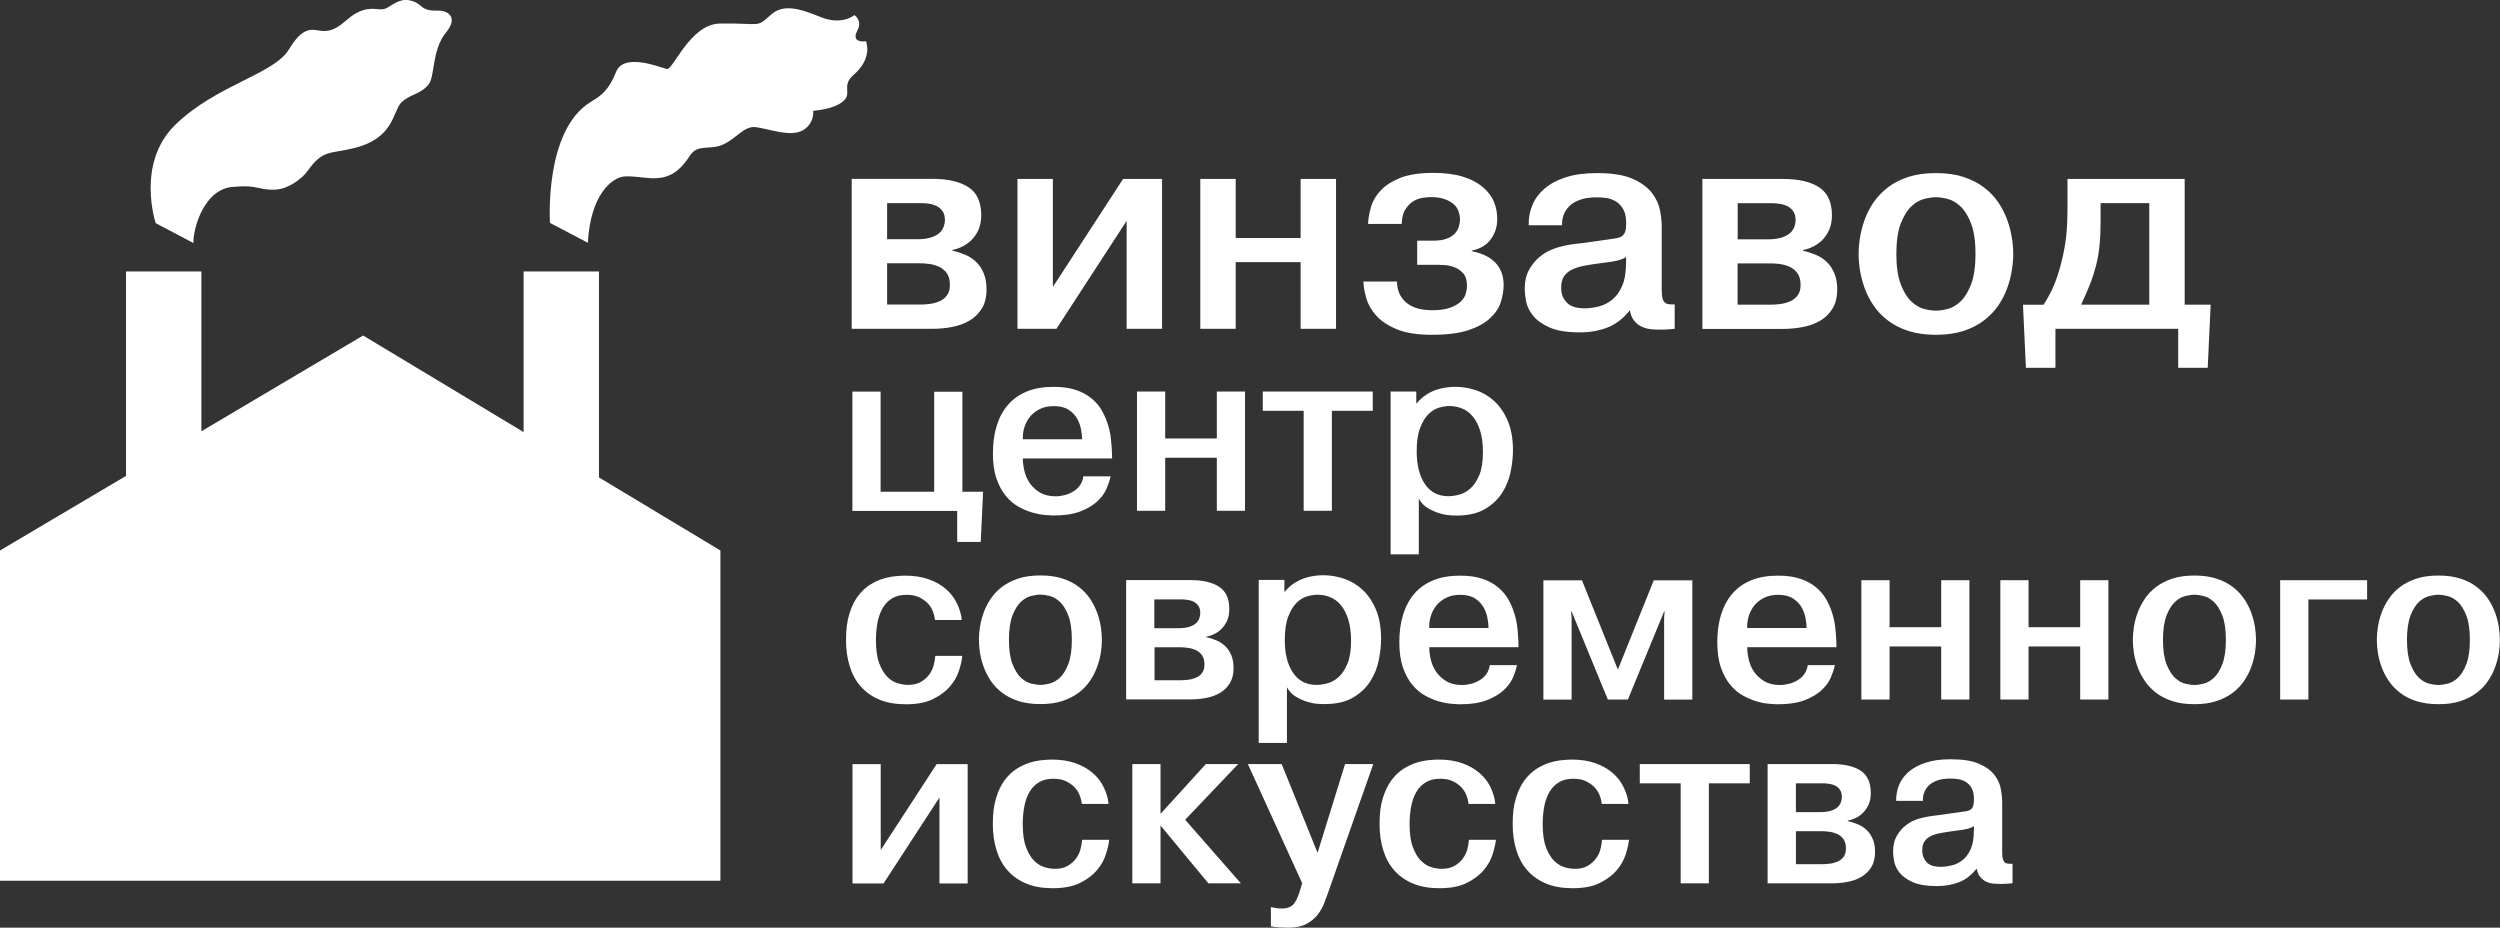
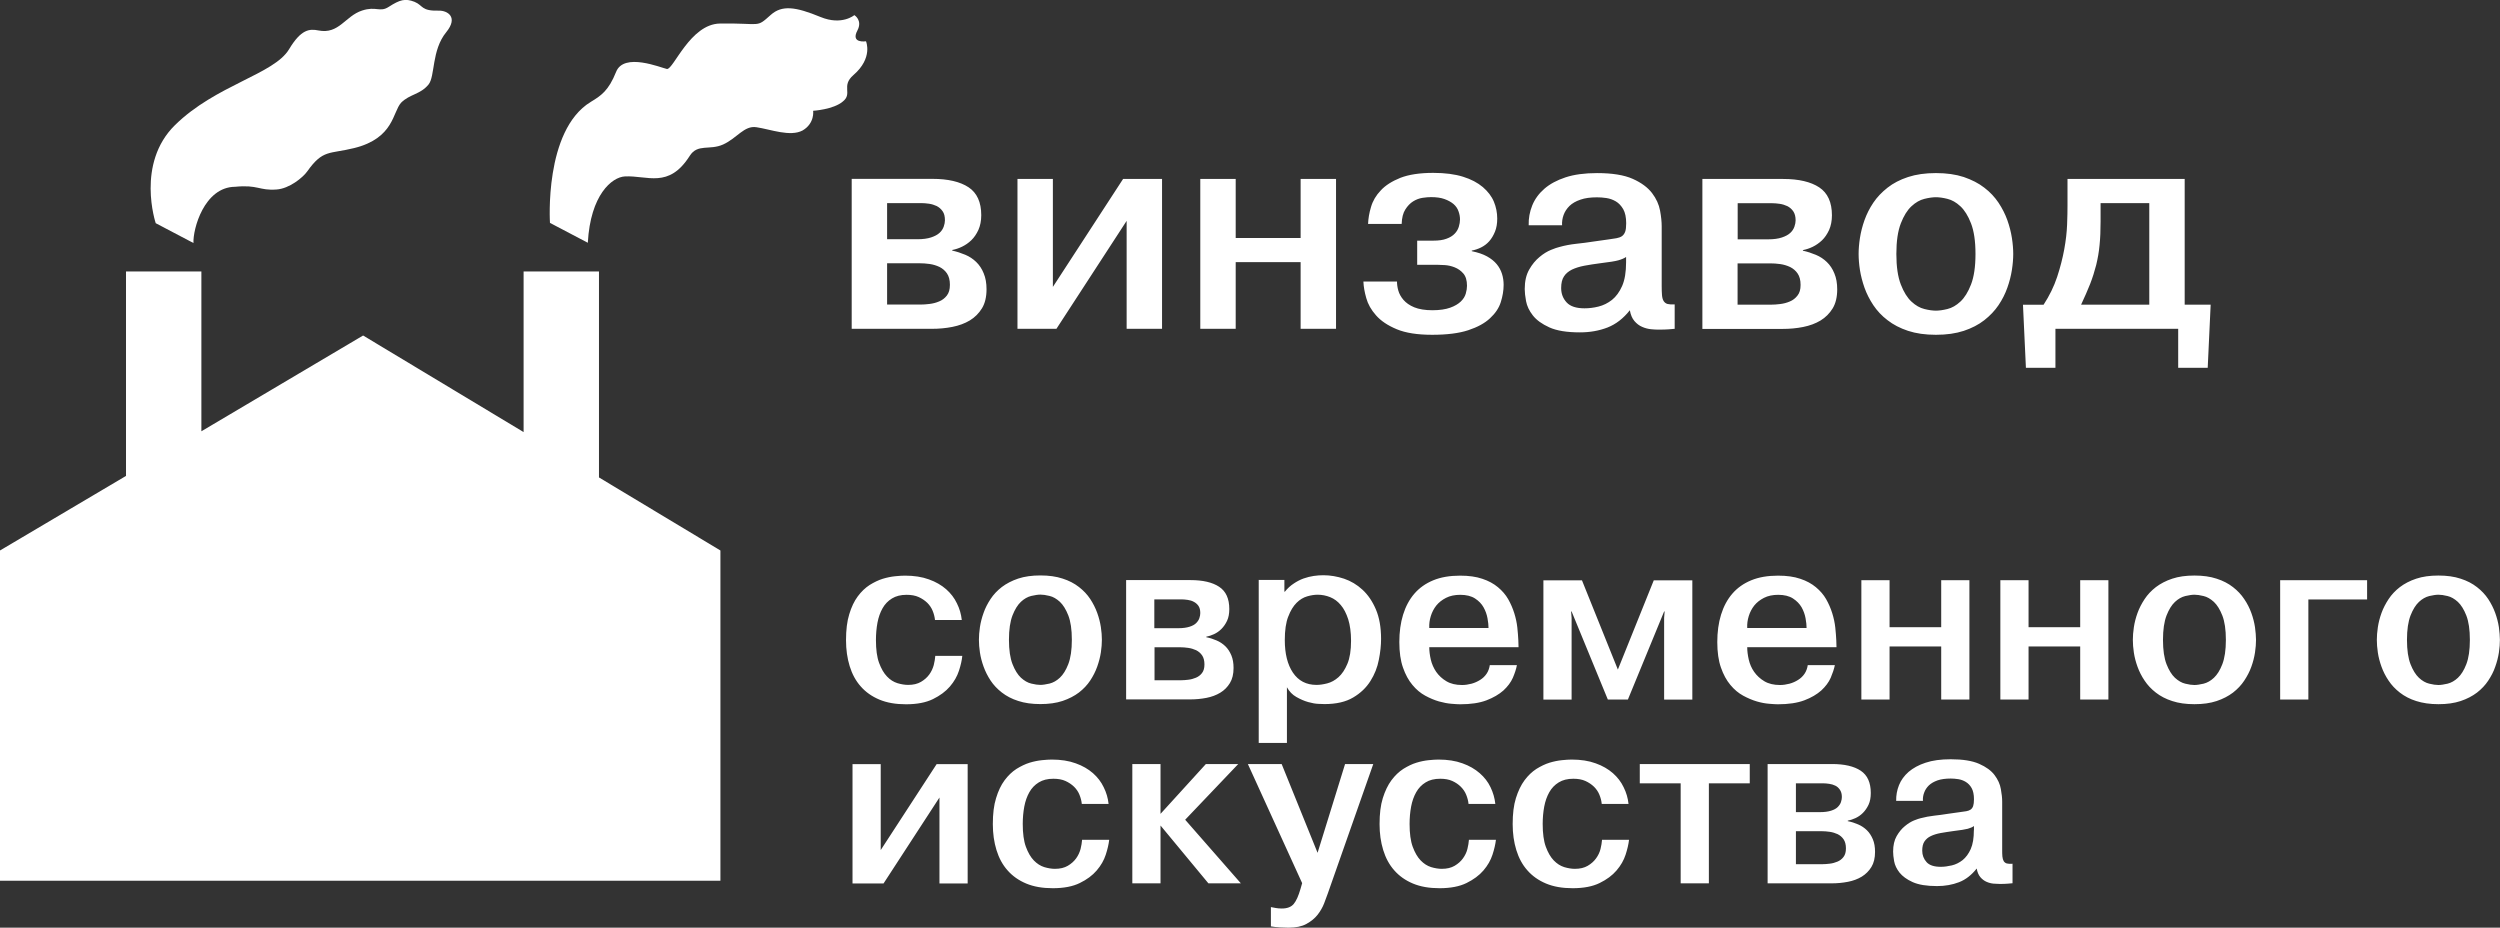
<svg xmlns="http://www.w3.org/2000/svg" id="_Слой_2" data-name="Слой 2" viewBox="0 0 246.42 91.44">
  <rect x="0" y="0" width="246.42" height="91.44" fill="#333333" stroke="none" />
  <defs>
    <style> .cls-1 { fill: #fff; stroke-width: 0px; } </style>
  </defs>
  <g id="_Слой_1-2" data-name="Слой 1">
    <g>
      <path class="cls-1" d="m85.35,4.07s-1.53.24-.84-1.06c.54-1.02-.3-1.52-.3-1.52,0,0-1.22,1.05-3.32.19-2.48-1.02-3.81-1.2-4.92-.21-1.48,1.32-.85.79-5,.85-2.94.04-4.59,4.55-5.23,4.48-.64-.14-4.24-1.65-5.01.28-.75,1.88-1.5,2.36-2.51,2.97-4.61,2.82-4.01,11.92-4.01,11.92l3.73,1.96c.26-4.74,2.38-6.47,3.65-6.54,2.21-.12,4.32,1.24,6.39-2.02.79-1.24,1.95-.52,3.3-1.13,1.37-.62,2.07-1.89,3.28-1.7,1.4.21,3.33.97,4.55.32,1.22-.71,1.04-1.94,1.04-1.94,0,0,1.99-.12,2.92-.91,1.01-.79-.2-1.53,1.05-2.61,1.96-1.69,1.24-3.33,1.24-3.33" />
      <path class="cls-1" d="m19.07,23.96c-.07-1.36,1.05-5.53,4.11-5.55,2.26-.22,2.35.39,4.06.27,1.29-.08,2.63-1.2,3.04-1.78,1.56-2.2,2.16-1.69,4.65-2.31,3.92-.98,3.76-3.54,4.61-4.47.86-.86,1.88-.79,2.7-1.79.66-.81.29-3.38,1.74-5.15,1.25-1.53.08-2.15-.72-2.13-1.77.05-1.53-.51-2.4-.87-.93-.36-1.44-.21-2.55.5-.88.57-1.22-.1-2.62.36-1.67.54-2.27,2.37-4.31,1.96-.87-.17-1.7-.13-2.89,1.86-1.5,2.48-7.21,3.51-11.24,7.47-3.87,3.8-1.9,9.67-1.9,9.67l3.71,1.95Z" />
      <path class="cls-1" d="m194.56,81.83c0,.77-.1,1.39-.31,1.86-.21.47-.48.83-.8,1.09-.32.25-.68.43-1.06.52-.39.09-.75.14-1.09.14-.65,0-1.12-.15-1.4-.46-.28-.31-.43-.69-.43-1.13,0-.38.07-.69.22-.91.15-.22.35-.4.63-.53.27-.13.59-.23.97-.3.38-.07.81-.13,1.29-.2.66-.08,1.12-.15,1.38-.22.25-.07.46-.16.61-.27v.42Zm-5.02-2.89c-.02-.28.02-.55.12-.81.09-.26.25-.5.46-.71.22-.21.5-.37.86-.5.35-.12.79-.18,1.3-.18.23,0,.48.02.74.06.26.04.51.13.74.27s.43.34.58.61c.15.27.23.64.23,1.1,0,.29-.03.52-.08.67-.05.15-.14.27-.25.35-.12.08-.26.13-.43.16-.17.03-.38.06-.63.09-.18.03-.37.06-.57.08-.19.02-.38.05-.57.08-.49.08-.96.14-1.4.19-.44.05-.88.13-1.33.25-.14.03-.35.1-.65.22-.29.12-.59.3-.9.56-.31.25-.58.58-.81.98-.23.4-.35.91-.35,1.53,0,.25.03.56.1.95.07.39.25.76.53,1.12.29.36.72.68,1.3.94.58.26,1.38.39,2.4.39.79,0,1.51-.13,2.16-.38.66-.25,1.24-.71,1.75-1.35.06.35.18.64.36.85.18.21.38.36.61.46.23.1.46.16.7.18s.44.03.63.03c.12,0,.27,0,.44-.01.17,0,.43-.03.79-.06v-1.92c-.25.02-.44,0-.57-.03-.13-.04-.23-.12-.3-.23-.07-.12-.11-.27-.13-.46-.02-.19-.02-.43-.02-.71v-4.7c0-.34-.04-.75-.13-1.23-.08-.48-.29-.94-.62-1.38-.33-.44-.84-.81-1.52-1.11-.68-.3-1.61-.45-2.8-.45-.97,0-1.8.11-2.48.34-.68.22-1.23.53-1.67.9-.43.38-.75.81-.95,1.31-.2.5-.29,1.01-.28,1.55h2.64Zm-12.53,2.99h2.55c.25,0,.51.02.79.06.28.04.54.12.78.23.24.12.44.29.59.51.15.22.23.52.23.89s-.08.64-.24.85-.36.36-.6.46c-.24.1-.49.17-.75.2-.26.03-.5.05-.7.05h-2.64v-3.24Zm0-4.72h2.69c.18,0,.39.02.6.05.22.03.42.09.6.18.19.09.34.23.46.41.12.18.19.41.19.71,0,.15-.03.32-.09.5-.06.18-.17.34-.32.49-.15.15-.37.27-.66.36-.29.09-.64.14-1.08.14h-2.38v-2.82Zm-2.78-1.9v11.76h6.3c.56,0,1.09-.05,1.61-.15.52-.1.97-.27,1.37-.51.39-.24.71-.56.95-.95.24-.39.36-.89.36-1.49,0-.48-.07-.9-.22-1.25s-.34-.65-.59-.89c-.25-.24-.53-.43-.86-.57-.32-.14-.66-.25-1.02-.32v-.05c.25-.05.5-.13.76-.25.26-.12.51-.29.73-.51s.41-.49.56-.81c.15-.32.22-.71.22-1.16,0-1.02-.33-1.75-.99-2.19-.66-.44-1.61-.66-2.82-.66h-6.34Zm-8.57,1.9v9.86h2.78v-9.86h4.03v-1.9h-10.84v1.9h4.03Zm-7.75,5.56c-.02.28-.07.58-.15.91-.08.33-.23.64-.44.93-.21.29-.48.53-.82.73-.34.2-.76.3-1.27.3-.32,0-.68-.06-1.05-.17-.38-.12-.72-.34-1.03-.66-.31-.32-.57-.77-.78-1.34-.21-.57-.31-1.32-.31-2.25,0-.6.05-1.17.15-1.71.1-.54.27-1.01.5-1.42.23-.41.54-.73.93-.97.39-.24.86-.36,1.44-.36.46,0,.86.07,1.19.22.33.15.61.34.85.57.23.23.41.49.53.79.12.29.2.59.23.9h2.64c-.06-.57-.22-1.12-.48-1.64-.25-.53-.61-.99-1.06-1.39-.46-.4-1.02-.73-1.7-.97-.68-.25-1.47-.37-2.36-.37-.26,0-.59.02-.97.06-.39.04-.79.12-1.22.25-.42.13-.85.34-1.29.61-.43.28-.82.65-1.17,1.12-.35.47-.63,1.06-.85,1.76-.22.7-.32,1.55-.32,2.56,0,.93.12,1.78.36,2.56.24.78.6,1.45,1.09,2,.49.56,1.1.99,1.84,1.3.74.31,1.61.46,2.62.46,1.08,0,1.97-.17,2.66-.51.7-.34,1.25-.75,1.67-1.24.42-.49.71-1,.89-1.55.18-.55.29-1.04.34-1.47h-2.64Zm-13.12,0c-.02.28-.07.58-.15.91-.08.33-.23.64-.44.93-.21.29-.48.53-.82.73-.34.2-.76.3-1.27.3-.32,0-.68-.06-1.05-.17-.38-.12-.72-.34-1.03-.66-.31-.32-.57-.77-.78-1.34-.21-.57-.31-1.32-.31-2.25,0-.6.05-1.17.15-1.71.1-.54.27-1.01.5-1.42.23-.41.54-.73.93-.97.38-.24.86-.36,1.44-.36.46,0,.86.07,1.19.22.33.15.61.34.84.57s.41.49.53.79.2.59.23.9h2.64c-.06-.57-.22-1.12-.47-1.64-.25-.53-.61-.99-1.07-1.39-.46-.4-1.02-.73-1.7-.97-.68-.25-1.47-.37-2.36-.37-.26,0-.59.02-.97.06-.39.04-.79.12-1.21.25-.43.13-.85.34-1.29.61-.43.28-.82.65-1.17,1.12s-.63,1.06-.85,1.76c-.22.7-.32,1.55-.32,2.56,0,.93.12,1.78.36,2.56.24.78.6,1.45,1.09,2,.49.56,1.1.99,1.84,1.3s1.61.46,2.62.46c1.08,0,1.97-.17,2.66-.51.69-.34,1.25-.75,1.67-1.24.42-.49.71-1,.89-1.55.18-.55.29-1.04.34-1.47h-2.64Zm-19.53,8.54c.28.05.57.08.88.1.31.02.59.03.86.03.73,0,1.32-.12,1.77-.37.46-.25.82-.55,1.1-.9.28-.36.49-.73.64-1.11.15-.39.27-.71.36-.97l4.49-12.78h-2.78l-2.71,8.75-3.54-8.75h-3.33l5.35,11.74-.16.56c-.2.69-.42,1.19-.67,1.49-.25.3-.64.45-1.18.45-.22,0-.41-.02-.59-.05-.18-.03-.34-.06-.48-.09v1.9Zm-10.87-11.09v-4.91h-2.78v11.76h2.78v-5.7l4.72,5.7h3.2l-5.49-6.27,5.23-5.49h-3.19l-4.47,4.91Zm-7.73,2.55c-.02.28-.07.58-.15.91-.09.33-.23.64-.44.93-.21.29-.48.53-.82.73-.34.2-.76.3-1.27.3-.32,0-.68-.06-1.05-.17-.38-.12-.72-.34-1.03-.66-.31-.32-.57-.77-.78-1.34s-.31-1.32-.31-2.25c0-.6.05-1.17.15-1.71.1-.54.27-1.01.5-1.42.23-.41.54-.73.93-.97.39-.24.86-.36,1.44-.36.46,0,.86.07,1.19.22.33.15.61.34.85.57.23.23.41.49.53.79s.2.59.23.9h2.64c-.06-.57-.22-1.12-.48-1.64-.25-.53-.61-.99-1.06-1.39-.46-.4-1.02-.73-1.7-.97-.68-.25-1.47-.37-2.36-.37-.26,0-.59.02-.97.06-.39.04-.79.12-1.22.25-.42.13-.85.34-1.29.61-.43.28-.82.65-1.17,1.12-.35.47-.63,1.06-.84,1.76-.22.7-.32,1.55-.32,2.56,0,.93.12,1.78.36,2.56.24.78.6,1.45,1.09,2,.49.56,1.1.99,1.84,1.3.74.31,1.61.46,2.62.46,1.08,0,1.97-.17,2.66-.51.7-.34,1.25-.75,1.67-1.24.42-.49.71-1,.89-1.55.18-.55.29-1.04.34-1.47h-2.64Zm-19.85,1.02v-8.47h-2.78v11.76h3.06l5.51-8.47v8.47h2.78v-11.76h-3.06l-5.51,8.47Z" />
      <path class="cls-1" d="m241.25,58.75c.35.08.69.28,1.02.58.32.3.6.75.83,1.34.23.59.35,1.39.35,2.4s-.12,1.8-.35,2.4-.51,1.04-.83,1.34c-.32.3-.66.49-1.02.58-.35.08-.66.13-.9.13s-.55-.04-.9-.13c-.35-.08-.7-.28-1.02-.58-.32-.3-.6-.75-.83-1.34s-.35-1.39-.35-2.4.12-1.8.35-2.4c.23-.59.51-1.04.83-1.34.32-.3.66-.49,1.02-.58.35-.08.66-.13.9-.13s.55.04.9.13m-3.09-1.71c-.63.21-1.16.49-1.61.83-.45.35-.82.74-1.11,1.18-.29.44-.53.9-.7,1.37-.17.47-.29.94-.36,1.4-.07.46-.1.88-.1,1.25s.03.81.1,1.26c.07.46.19.92.36,1.39.17.47.4.93.7,1.37.29.44.66.83,1.11,1.18.45.35.98.63,1.61.83s1.35.31,2.19.31,1.56-.1,2.19-.31,1.16-.49,1.61-.83c.45-.35.82-.74,1.11-1.18.29-.44.53-.89.69-1.37.17-.47.29-.94.36-1.4.07-.46.1-.88.1-1.25s-.04-.79-.1-1.25c-.07-.46-.19-.93-.36-1.4-.17-.47-.4-.93-.69-1.37-.29-.44-.66-.83-1.11-1.18-.45-.35-.98-.63-1.61-.83-.63-.21-1.35-.31-2.19-.31s-1.56.1-2.19.31m-10.63,2.05h5.79v-1.9h-8.57v11.76h2.78v-9.86Zm-10.33-.34c.35.08.69.28,1.02.58.32.3.6.75.83,1.34.23.59.35,1.39.35,2.4s-.12,1.8-.35,2.4-.51,1.04-.83,1.34c-.32.3-.66.49-1.02.58-.35.08-.66.13-.9.13s-.55-.04-.9-.13c-.35-.08-.69-.28-1.02-.58-.32-.3-.6-.75-.83-1.34s-.35-1.39-.35-2.4.12-1.8.35-2.4c.23-.59.51-1.04.83-1.34.32-.3.66-.49,1.02-.58.35-.08.66-.13.9-.13s.55.04.9.13m-3.09-1.71c-.63.21-1.16.49-1.61.83-.45.35-.82.74-1.11,1.18-.29.44-.53.9-.7,1.37-.17.47-.29.94-.36,1.4-.07.46-.1.88-.1,1.25s.03.81.1,1.26c.07.46.19.92.36,1.39.17.47.4.93.7,1.37.29.44.66.83,1.11,1.18.45.35.98.63,1.61.83.63.21,1.35.31,2.19.31s1.56-.1,2.19-.31,1.16-.49,1.61-.83c.45-.35.82-.74,1.11-1.18.29-.44.53-.89.7-1.37.17-.47.29-.94.36-1.4.07-.46.1-.88.1-1.25s-.04-.79-.1-1.25c-.07-.46-.19-.93-.36-1.4-.17-.47-.4-.93-.7-1.37-.29-.44-.66-.83-1.11-1.18-.45-.35-.98-.63-1.61-.83-.63-.21-1.35-.31-2.19-.31s-1.56.1-2.19.31m-14.16,6.68h5.09v5.23h2.78v-11.76h-2.78v4.63h-5.09v-4.63h-2.78v11.76h2.78v-5.23Zm-13.7,0h5.09v5.23h2.78v-11.76h-2.78v4.63h-5.09v-4.63h-2.78v11.76h2.78v-5.23Zm-14.03-1.83c-.02-.39.03-.77.15-1.16.12-.39.3-.73.54-1.04.25-.31.57-.56.96-.76s.86-.3,1.4-.3c.6,0,1.09.12,1.46.36.37.24.65.53.85.87.19.34.32.7.39,1.08.07.38.1.7.1.96h-5.86Zm5.97,3.66c-.05.32-.15.61-.32.86-.17.25-.38.45-.64.61-.25.16-.54.29-.84.37-.31.08-.62.13-.93.13-.62,0-1.13-.12-1.55-.37-.42-.25-.75-.56-1.01-.93s-.43-.78-.53-1.21c-.1-.44-.15-.85-.15-1.22h8.8c0-.12,0-.23-.01-.34,0-.1-.01-.21-.01-.33-.02-.39-.05-.81-.1-1.27-.05-.46-.15-.93-.3-1.41s-.35-.94-.6-1.38c-.25-.44-.59-.83-1.01-1.18-.42-.35-.93-.63-1.54-.83-.61-.21-1.34-.31-2.19-.31-1.02,0-1.9.15-2.65.46-.75.31-1.37.75-1.86,1.32-.49.57-.86,1.26-1.11,2.07s-.37,1.71-.37,2.7.12,1.83.36,2.51c.24.69.55,1.26.93,1.71.38.46.8.81,1.26,1.06.46.25.91.44,1.35.57s.84.2,1.21.23c.37.03.66.05.86.05,1.05,0,1.92-.13,2.61-.39.69-.26,1.24-.59,1.67-.97.42-.39.73-.8.93-1.25.19-.45.33-.86.41-1.25h-2.64Zm-19.72,3.4h1.99l3.57-8.68h.05l-.05.63v8.06h2.78v-11.76h-3.8l-3.54,8.8-3.54-8.8h-3.8v11.76h2.78v-8.06l-.05-.63h.05l3.57,8.68Zm-17.59-7.06c-.02-.39.03-.77.15-1.16.12-.39.3-.73.54-1.04.25-.31.57-.56.96-.76.39-.2.86-.3,1.4-.3.6,0,1.09.12,1.46.36s.65.53.84.87c.19.34.32.7.39,1.08.07.38.1.7.1.96h-5.86Zm5.97,3.66c-.05.32-.15.61-.32.86-.17.25-.38.45-.64.61s-.54.29-.84.37c-.31.08-.62.13-.93.13-.62,0-1.13-.12-1.55-.37-.42-.25-.75-.56-1.01-.93-.25-.37-.43-.78-.53-1.21-.1-.44-.15-.85-.15-1.22h8.8c0-.12,0-.23-.01-.34,0-.1-.01-.21-.01-.33-.02-.39-.05-.81-.1-1.27-.05-.46-.15-.93-.3-1.41-.15-.48-.35-.94-.6-1.38-.25-.44-.59-.83-1.01-1.18-.42-.35-.93-.63-1.54-.83-.61-.21-1.34-.31-2.19-.31-1.02,0-1.9.15-2.65.46-.75.31-1.37.75-1.86,1.32-.49.57-.86,1.26-1.11,2.07-.25.81-.37,1.71-.37,2.7s.12,1.83.36,2.51c.24.69.55,1.26.93,1.71.38.46.8.81,1.26,1.06s.91.44,1.36.57c.44.12.84.2,1.22.23.37.03.66.05.86.05,1.05,0,1.92-.13,2.6-.39s1.24-.59,1.67-.97c.42-.39.73-.8.93-1.25.19-.45.33-.86.4-1.25h-2.64Zm-19.87-4.77c.22-.59.5-1.04.82-1.36.32-.32.67-.53,1.05-.64.38-.11.72-.16,1.03-.16.42,0,.83.08,1.23.24.4.16.75.42,1.05.78.3.35.54.82.73,1.4.18.58.28,1.29.28,2.12,0,.94-.12,1.7-.36,2.27-.24.57-.53,1.01-.88,1.32-.35.31-.72.51-1.11.61-.39.1-.74.15-1.05.15-1.02,0-1.79-.41-2.33-1.21s-.8-1.88-.8-3.21c0-.96.11-1.73.34-2.32m-2.91-3.59v16.05h2.78v-5.49c.23.42.54.74.93.96.39.22.77.39,1.16.5.39.11.73.17,1.04.18.31.02.5.02.58.02,1.16,0,2.1-.22,2.82-.65.73-.43,1.29-.97,1.7-1.62.41-.65.69-1.35.83-2.1.15-.75.22-1.43.22-2.05,0-1.14-.17-2.11-.51-2.91s-.78-1.44-1.32-1.94c-.54-.5-1.15-.86-1.82-1.09-.67-.22-1.35-.34-2.03-.34-.31,0-.63.02-.96.07-.33.05-.66.13-1,.25-.33.12-.66.29-.97.5-.32.21-.61.47-.87.8h-.05v-1.16h-2.55Zm-10.29,6.62h2.55c.25,0,.51.02.79.06.28.04.54.12.78.23.24.12.44.29.59.51.15.22.23.52.23.89s-.08.64-.24.85c-.16.21-.36.36-.6.46-.24.1-.49.17-.75.2-.26.03-.49.05-.69.05h-2.64v-3.24Zm0-4.72h2.69c.18,0,.38.02.6.05.22.03.42.09.6.19.18.09.34.23.46.4.12.18.18.41.18.71,0,.15-.03.32-.09.5-.06.18-.17.34-.32.49-.15.15-.37.27-.66.36-.29.09-.65.14-1.08.14h-2.38v-2.82Zm-2.78-1.9v11.76h6.3c.56,0,1.09-.05,1.61-.15.52-.1.97-.27,1.37-.51s.71-.56.95-.95c.24-.39.36-.89.36-1.49,0-.48-.07-.89-.22-1.25-.15-.35-.34-.65-.59-.89-.25-.24-.53-.43-.86-.57-.32-.14-.66-.25-1.02-.32v-.05c.25-.05.5-.13.76-.25.26-.12.51-.29.73-.51s.41-.49.56-.81c.15-.32.22-.71.22-1.16,0-1.02-.33-1.75-1-2.19-.66-.44-1.61-.66-2.82-.66h-6.34Zm-7.55,1.56c.35.08.69.28,1.02.58.32.3.6.75.83,1.34.23.59.35,1.39.35,2.4s-.12,1.8-.35,2.4-.51,1.04-.83,1.34c-.32.3-.66.49-1.02.58-.36.08-.66.13-.9.13s-.55-.04-.9-.13c-.35-.08-.69-.28-1.02-.58-.32-.3-.6-.75-.83-1.34s-.35-1.39-.35-2.4.12-1.8.35-2.4c.23-.59.51-1.04.83-1.34.32-.3.66-.49,1.02-.58.35-.08.66-.13.9-.13s.55.04.9.13m-3.09-1.71c-.62.21-1.16.49-1.61.83-.45.35-.82.74-1.11,1.18-.29.44-.53.9-.69,1.37-.17.47-.29.94-.36,1.4-.07.46-.1.88-.1,1.25s.03.81.1,1.26c.07.46.19.92.36,1.39.17.47.4.93.69,1.37.29.44.66.83,1.11,1.18.45.35.98.63,1.61.83.63.21,1.36.31,2.19.31s1.56-.1,2.19-.31c.62-.21,1.16-.49,1.61-.83.45-.35.82-.74,1.11-1.18.29-.44.52-.89.69-1.37s.29-.94.36-1.4c.07-.46.1-.88.1-1.25s-.03-.79-.1-1.25c-.07-.46-.19-.93-.36-1.4-.17-.47-.4-.93-.69-1.37-.29-.44-.66-.83-1.11-1.18-.45-.35-.98-.63-1.61-.83-.63-.21-1.36-.31-2.19-.31s-1.56.1-2.19.31m-8.17,7.61c-.02.28-.07.58-.15.91-.09.33-.23.64-.44.93-.21.29-.48.53-.82.73-.34.2-.76.3-1.27.3-.32,0-.68-.06-1.05-.17-.38-.12-.72-.33-1.03-.66-.31-.32-.57-.77-.78-1.34-.21-.57-.31-1.32-.31-2.25,0-.6.05-1.17.15-1.71.1-.54.27-1.01.5-1.42.23-.41.54-.73.93-.97s.86-.36,1.44-.36c.46,0,.86.07,1.19.22.33.15.61.34.85.57.23.23.41.49.53.79.12.29.2.6.23.9h2.64c-.06-.57-.22-1.12-.48-1.64-.25-.53-.61-.99-1.06-1.39-.46-.4-1.02-.73-1.7-.97-.68-.25-1.47-.37-2.36-.37-.26,0-.59.02-.97.06-.39.04-.79.12-1.22.25-.42.13-.85.34-1.29.61-.43.28-.82.65-1.17,1.12-.35.47-.63,1.06-.84,1.76-.22.7-.32,1.56-.32,2.56,0,.93.12,1.78.36,2.56.24.78.6,1.45,1.09,2,.49.56,1.1.99,1.84,1.3.74.31,1.61.46,2.62.46,1.08,0,1.97-.17,2.66-.51.69-.34,1.25-.75,1.67-1.24.42-.49.71-1,.89-1.55.18-.55.29-1.04.33-1.47h-2.64Z" />
-       <path class="cls-1" d="m139.98,42.18c.22-.59.5-1.04.82-1.36.32-.32.68-.53,1.05-.64.38-.11.72-.16,1.03-.16.42,0,.83.08,1.23.24.4.16.75.42,1.05.78.3.35.54.82.73,1.4.19.58.28,1.29.28,2.12,0,.94-.12,1.7-.36,2.27-.24.57-.53,1.01-.88,1.32-.35.31-.72.51-1.11.61-.39.1-.75.15-1.05.15-1.02,0-1.79-.41-2.33-1.21-.53-.81-.8-1.88-.8-3.21,0-.96.11-1.73.34-2.31m-2.91-3.59v16.05h2.78v-5.49c.23.42.54.74.93.96.39.22.77.39,1.16.5.38.11.73.17,1.04.19.31.01.5.02.58.02,1.16,0,2.1-.22,2.82-.65.73-.43,1.29-.97,1.7-1.62.41-.65.69-1.35.83-2.1.15-.75.22-1.43.22-2.05,0-1.14-.17-2.11-.51-2.91-.34-.8-.78-1.44-1.32-1.94-.54-.5-1.15-.86-1.82-1.09-.67-.22-1.35-.33-2.03-.33-.31,0-.63.02-.96.07-.33.05-.66.13-1,.25-.33.12-.66.29-.97.5-.32.21-.61.48-.87.8h-.05v-1.16h-2.55Zm-8.57,1.9v9.86h2.78v-9.86h4.03v-1.9h-10.84v1.9h4.03Zm-13.65,4.63h5.09v5.23h2.78v-11.76h-2.78v4.63h-5.09v-4.63h-2.78v11.76h2.78v-5.23Zm-14.03-1.83c-.02-.38.03-.77.15-1.16.12-.39.3-.73.54-1.04.25-.31.57-.56.96-.76s.86-.3,1.4-.3c.6,0,1.09.12,1.46.36s.65.53.84.87c.19.34.32.7.39,1.08.07.38.1.7.1.96h-5.86Zm5.97,3.66c-.05.32-.15.61-.32.86-.17.25-.38.45-.64.61-.25.16-.54.29-.84.37-.31.08-.62.13-.93.13-.62,0-1.13-.12-1.55-.37-.42-.25-.75-.56-1.01-.93-.25-.37-.43-.78-.53-1.22-.1-.44-.15-.84-.15-1.21h8.8c0-.12,0-.24-.01-.34s-.01-.21-.01-.34c-.02-.38-.05-.81-.1-1.27-.05-.46-.15-.93-.3-1.41-.15-.48-.35-.94-.6-1.38-.25-.44-.59-.83-1.01-1.18-.42-.35-.93-.63-1.54-.83-.61-.21-1.34-.31-2.19-.31-1.02,0-1.9.15-2.65.46-.75.31-1.37.75-1.86,1.32-.49.57-.86,1.26-1.11,2.07-.25.81-.37,1.71-.37,2.7s.12,1.83.36,2.51c.24.69.55,1.26.93,1.71.38.46.8.81,1.26,1.06.46.25.91.44,1.36.57.44.12.84.2,1.22.23.37.03.66.05.86.05,1.05,0,1.92-.13,2.6-.39.69-.26,1.24-.59,1.67-.97.42-.39.73-.8.93-1.25.19-.45.33-.86.41-1.25h-2.64Zm-19.99,1.51v-9.86h-2.78v11.76h10.33v3.06h2.32l.23-4.95h-2.04v-9.86h-2.78v9.86h-5.28Z" />
      <path class="cls-1" d="m211.85,20.03v10h-6.72c.35-.74.64-1.42.89-2.04.24-.62.44-1.25.6-1.88.15-.63.27-1.28.33-1.96.07-.68.1-1.45.1-2.33v-1.8h4.8Zm-12.45,10l.29,6.22h2.91v-3.84h12.1v3.84h2.91l.29-6.22h-2.56v-12.39h-11.55v2.59c0,.52-.01,1.16-.04,1.91-.03.75-.12,1.56-.28,2.43-.16.87-.39,1.78-.7,2.72-.31.94-.76,1.86-1.34,2.75h-2.04Zm-7.45-10.43c.45.11.87.35,1.28.73.41.38.76.94,1.05,1.69s.44,1.75.44,3.01-.15,2.26-.44,3.01c-.29.75-.64,1.31-1.05,1.69-.41.38-.83.62-1.28.73-.45.11-.82.16-1.13.16s-.69-.05-1.13-.16c-.45-.11-.87-.35-1.28-.73-.41-.38-.76-.94-1.05-1.69-.29-.75-.44-1.75-.44-3.01s.15-2.26.44-3.01.64-1.31,1.05-1.69c.41-.38.83-.62,1.28-.73.45-.11.82-.16,1.13-.16s.69.05,1.13.16m-3.88-2.15c-.79.26-1.46.61-2.02,1.05-.56.44-1.03.93-1.4,1.48-.37.55-.66,1.13-.87,1.72-.21.59-.36,1.18-.45,1.76-.09.58-.13,1.11-.13,1.57s.04,1.01.13,1.58c.09.57.24,1.15.45,1.75.21.59.5,1.16.87,1.72.37.55.83,1.05,1.4,1.48.56.44,1.24.79,2.02,1.05.79.26,1.7.39,2.75.39s1.96-.13,2.75-.39c.78-.26,1.46-.61,2.02-1.05s1.03-.93,1.4-1.48c.37-.55.66-1.12.87-1.72.21-.59.36-1.18.45-1.76.09-.58.13-1.1.13-1.57s-.04-.99-.13-1.57c-.09-.58-.24-1.17-.45-1.76-.21-.59-.5-1.16-.87-1.72-.37-.55-.83-1.05-1.4-1.48-.56-.44-1.24-.78-2.02-1.05-.79-.26-1.7-.39-2.75-.39s-1.96.13-2.75.39m-16.78,8.51h3.2c.31,0,.64.02.99.07.35.05.67.15.97.29.3.15.55.36.74.64.19.28.29.65.29,1.12s-.1.8-.31,1.06c-.2.26-.46.46-.76.58-.3.13-.62.21-.95.25-.33.04-.62.06-.87.06h-3.32v-4.07Zm0-5.93h3.37c.23,0,.48.02.76.06s.52.12.76.23c.23.12.43.29.58.51.15.22.23.52.23.89,0,.19-.04.4-.12.63-.08.22-.21.43-.41.61-.19.18-.47.33-.83.45-.36.12-.81.18-1.35.18h-3v-3.55Zm-3.49-2.38v14.77h7.91c.7,0,1.37-.06,2.02-.19.65-.13,1.22-.34,1.72-.64.49-.3.89-.7,1.19-1.19.3-.49.45-1.12.45-1.88,0-.6-.09-1.12-.28-1.57-.18-.45-.43-.82-.74-1.12-.31-.3-.67-.54-1.08-.71-.41-.17-.83-.31-1.28-.41v-.06c.31-.06.63-.16.96-.32.33-.16.63-.37.92-.64.28-.27.51-.61.7-1.02.18-.41.28-.89.28-1.45,0-1.28-.42-2.2-1.25-2.75-.83-.55-2.02-.83-3.55-.83h-7.97Zm-7.52,8.2c0,.97-.13,1.75-.39,2.34-.26.59-.6,1.05-1,1.37-.41.32-.85.54-1.34.66-.48.12-.94.17-1.37.17-.81,0-1.4-.19-1.76-.58-.36-.39-.54-.86-.54-1.42,0-.48.09-.87.28-1.15.18-.28.45-.5.79-.67.34-.16.75-.29,1.22-.38.47-.09,1.01-.17,1.61-.25.83-.1,1.41-.19,1.73-.28.32-.09.58-.2.77-.33v.52Zm-6.31-3.64c-.02-.35.03-.69.15-1.02.12-.33.31-.62.58-.89.27-.26.63-.47,1.08-.62.45-.16.99-.23,1.63-.23.29,0,.6.02.93.07.33.05.64.16.93.33.29.17.53.43.73.77.19.34.29.8.29,1.38,0,.37-.03.65-.1.84-.07.19-.18.34-.32.44-.15.1-.33.16-.54.2-.21.04-.47.08-.79.12-.23.04-.47.07-.71.1-.24.03-.48.06-.71.1-.62.1-1.21.17-1.76.23-.55.06-1.11.16-1.67.32-.17.04-.45.13-.81.28-.37.15-.75.38-1.13.7-.39.32-.73.73-1.02,1.24-.29.51-.44,1.14-.44,1.92,0,.31.04.71.13,1.19.09.48.31.95.67,1.41.36.46.9.85,1.63,1.18.73.33,1.73.49,3.01.49.99,0,1.89-.16,2.72-.48.82-.32,1.56-.89,2.2-1.7.08.45.23.8.45,1.06.22.26.48.46.77.58.29.13.58.2.87.23.29.03.55.04.79.04.15,0,.34,0,.55-.01.21,0,.54-.03.99-.07v-2.41c-.31.02-.55,0-.71-.04-.17-.05-.29-.15-.38-.29-.09-.15-.14-.34-.16-.58-.02-.24-.03-.54-.03-.89v-5.9c0-.43-.05-.94-.16-1.54-.11-.6-.37-1.18-.79-1.73-.42-.55-1.05-1.02-1.9-1.4-.85-.38-2.03-.57-3.52-.57-1.22,0-2.26.14-3.11.42-.85.28-1.55.66-2.09,1.13s-.94,1.02-1.19,1.64c-.25.62-.37,1.27-.35,1.95h3.31Zm-19.58,5.58c.02.47.11.99.28,1.59.16.59.48,1.16.96,1.7.47.54,1.15,1,2.04,1.37.88.37,2.05.55,3.5.55s2.64-.15,3.55-.45c.91-.3,1.63-.69,2.15-1.18.52-.48.88-1.01,1.06-1.59.18-.57.28-1.14.28-1.7,0-.37-.05-.73-.16-1.08-.11-.35-.28-.67-.52-.96-.24-.29-.56-.55-.96-.77-.4-.22-.9-.39-1.5-.51v-.06c.31-.06.62-.16.92-.31.3-.15.57-.35.8-.61.23-.26.42-.58.57-.95.15-.37.22-.8.22-1.28,0-.58-.11-1.14-.33-1.67s-.59-1.01-1.09-1.44c-.51-.43-1.15-.77-1.95-1.02-.8-.25-1.77-.38-2.94-.38-1.34,0-2.42.17-3.24.49-.82.33-1.47.74-1.93,1.24-.47.49-.79,1.04-.96,1.63-.18.59-.27,1.15-.29,1.67h3.31c.02-.6.14-1.08.36-1.42.22-.35.48-.62.77-.8.29-.18.6-.3.93-.35.33-.05.61-.07.84-.07.52,0,.96.06,1.32.19.36.13.65.29.89.49.23.2.4.44.49.71.1.27.15.54.15.81,0,.23-.04.47-.12.73-.08.25-.21.48-.41.68-.19.2-.46.37-.8.49-.34.13-.77.19-1.29.19h-1.6v2.38h1.98c.17,0,.42.01.74.03.32.02.64.09.97.22.33.13.62.33.86.61.24.28.36.68.36,1.21,0,.23-.04.49-.12.77-.08.28-.24.54-.49.78-.25.24-.6.45-1.05.61-.45.16-1.03.25-1.75.25s-1.33-.1-1.79-.29-.81-.44-1.06-.73c-.25-.29-.42-.6-.51-.92-.09-.32-.13-.62-.13-.89h-3.31Zm-12.59-1.95h6.4v6.57h3.49v-14.77h-3.49v5.82h-6.4v-5.82h-3.49v14.77h3.49v-6.57Zm-18.02,2.44v-10.64h-3.49v14.77h3.84l6.92-10.64v10.64h3.49v-14.77h-3.84l-6.92,10.64Zm-16.34-2.33h3.2c.31,0,.64.02.99.07.35.05.67.15.97.29.3.15.55.36.74.64.19.28.29.65.29,1.12s-.1.8-.3,1.06c-.2.26-.46.46-.76.58-.3.13-.62.21-.95.25-.33.04-.62.06-.87.06h-3.31v-4.07Zm0-5.93h3.37c.23,0,.48.02.76.06s.52.12.76.23c.23.12.43.29.58.51.16.22.23.52.23.89,0,.19-.04.4-.12.63-.08.22-.21.43-.41.61-.19.18-.47.33-.83.45-.36.12-.81.18-1.35.18h-2.99v-3.55Zm-3.49-2.38v14.77h7.91c.7,0,1.37-.06,2.02-.19.65-.13,1.22-.34,1.72-.64.49-.3.89-.7,1.19-1.19.3-.49.45-1.12.45-1.88,0-.6-.09-1.12-.28-1.57-.18-.45-.43-.82-.74-1.12-.31-.3-.67-.54-1.08-.71-.41-.17-.83-.31-1.28-.41v-.06c.31-.06.63-.16.96-.32.33-.16.64-.37.92-.64.28-.27.51-.61.7-1.02.18-.41.28-.89.28-1.45,0-1.28-.42-2.2-1.25-2.75-.83-.55-2.02-.83-3.55-.83h-7.97Z" />
      <polygon class="cls-1" points="71.01 54.26 59.04 47.06 59.04 26.76 51.61 26.76 51.61 42.59 35.79 33.07 19.85 42.51 19.85 26.76 12.42 26.76 12.42 46.91 0 54.26 0 86.81 71.01 86.81 71.01 54.26" />
    </g>
  </g>
</svg>